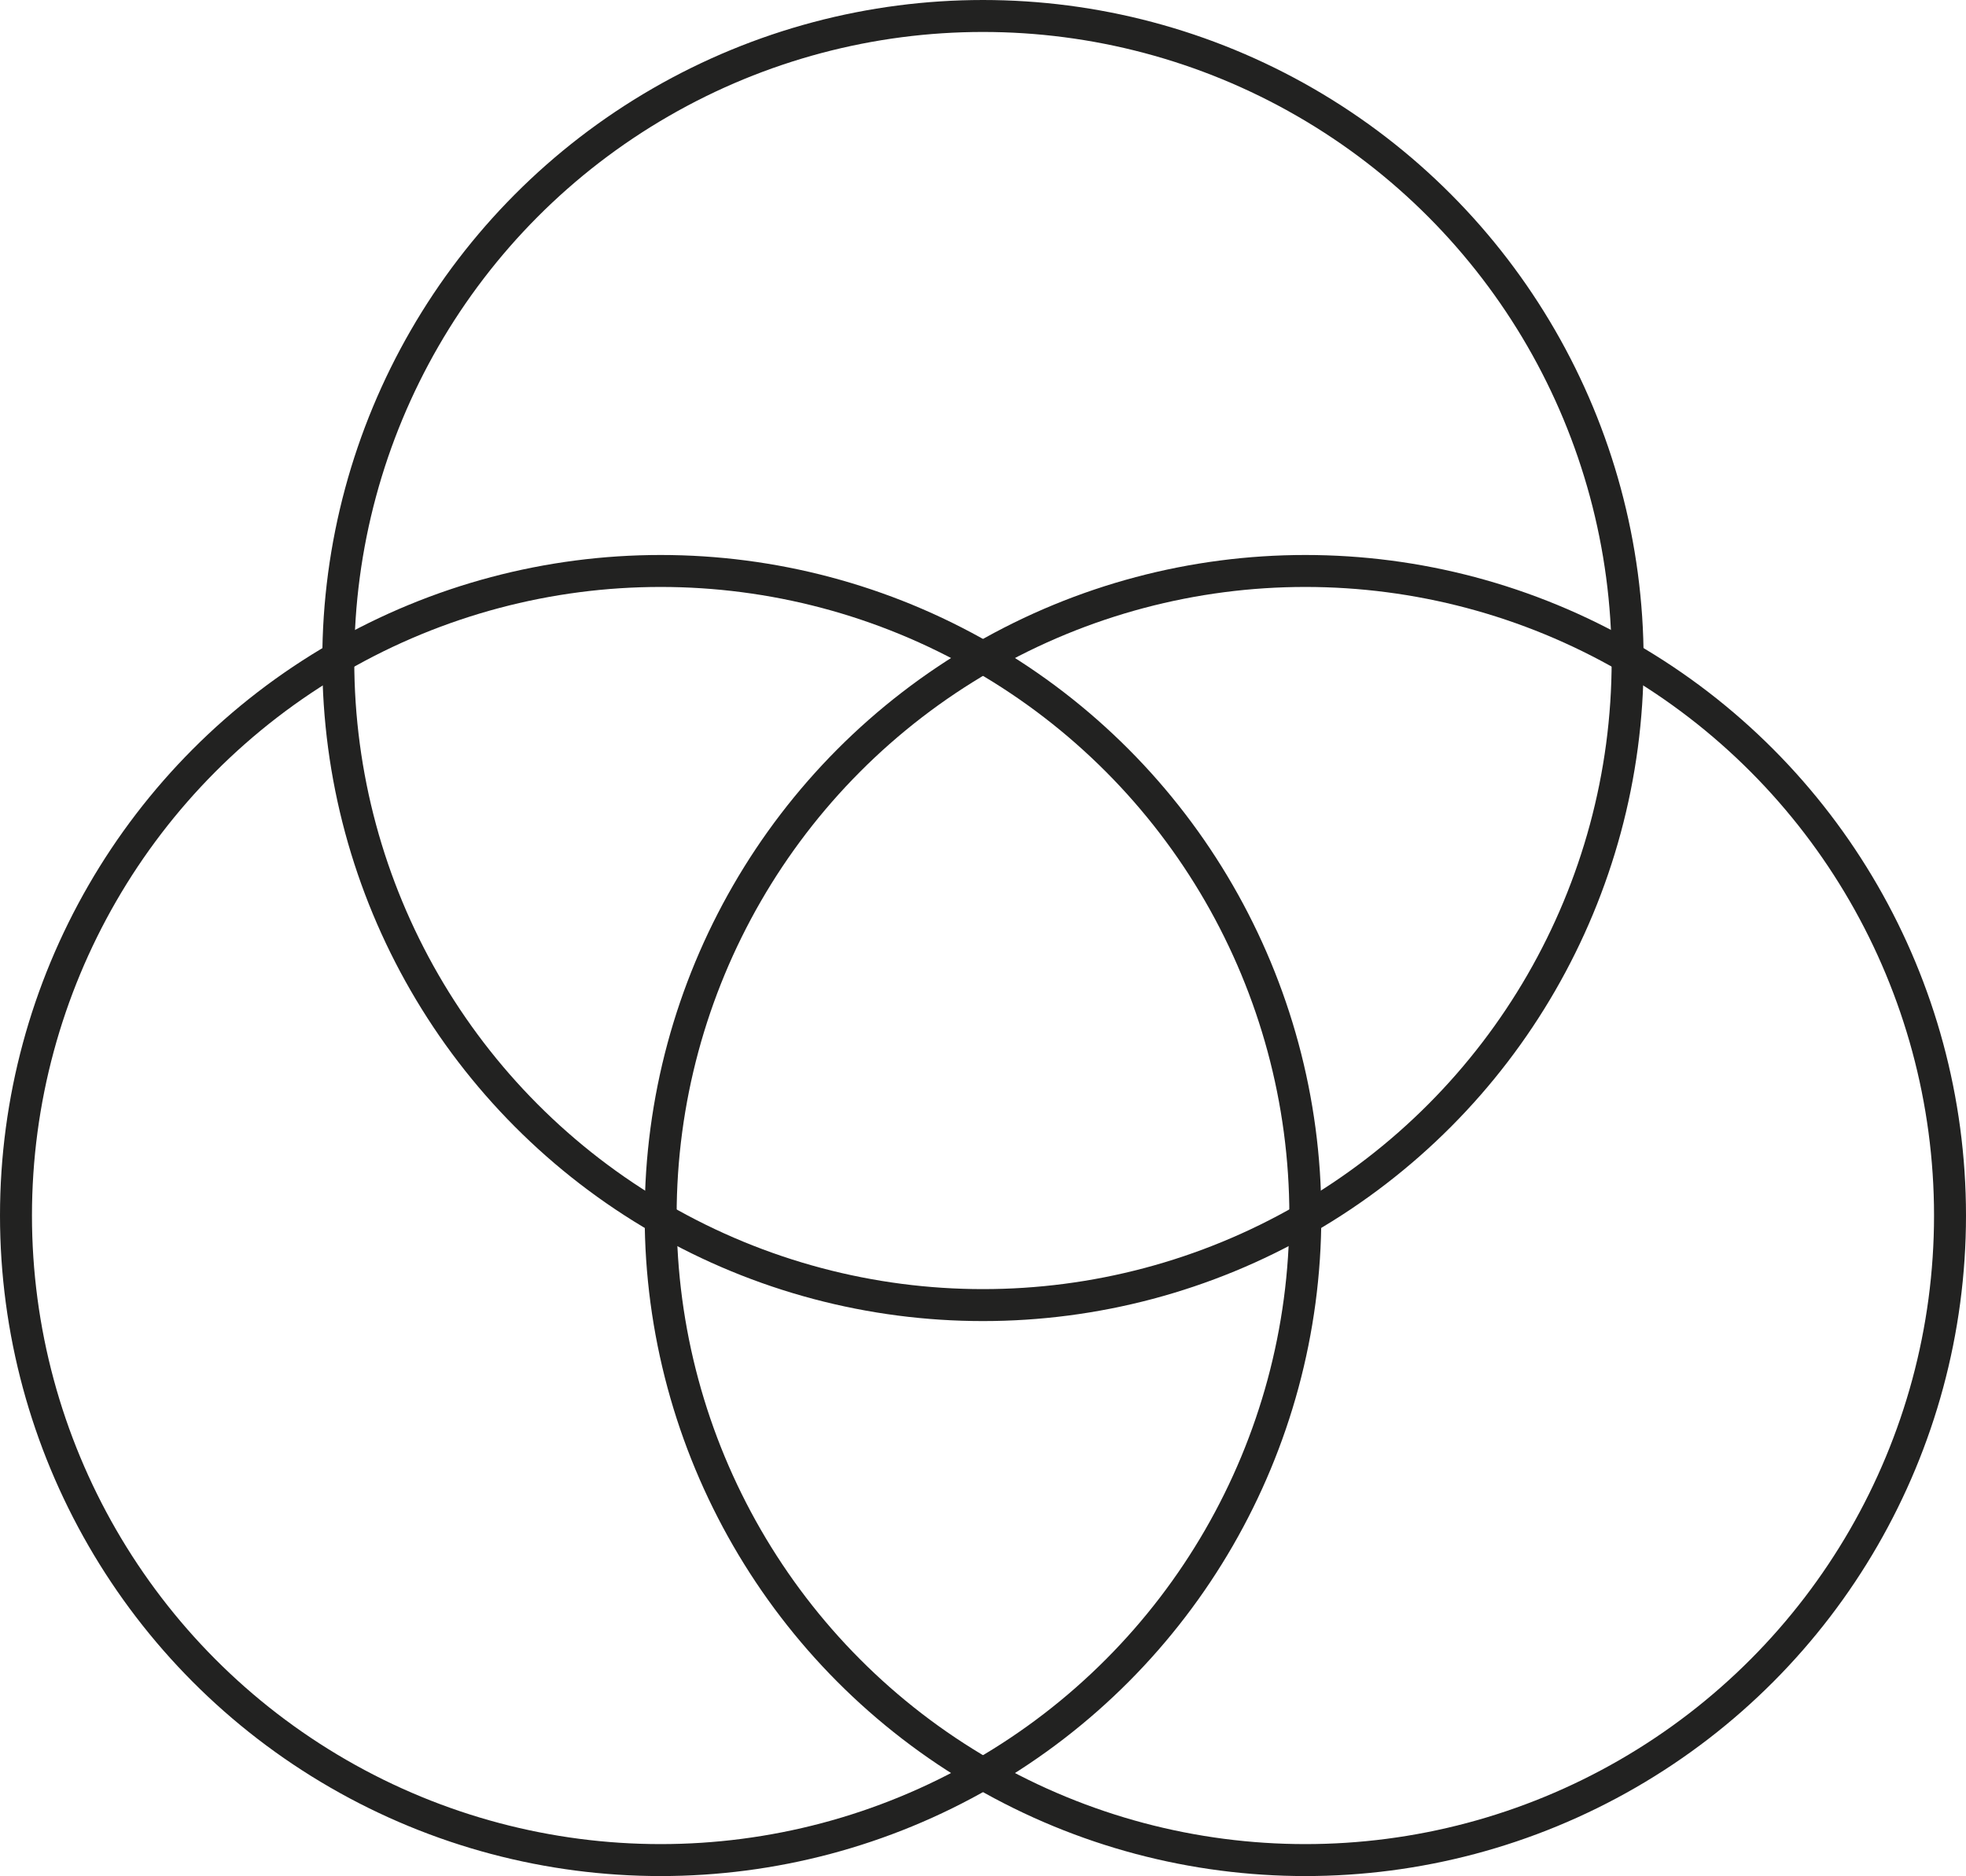
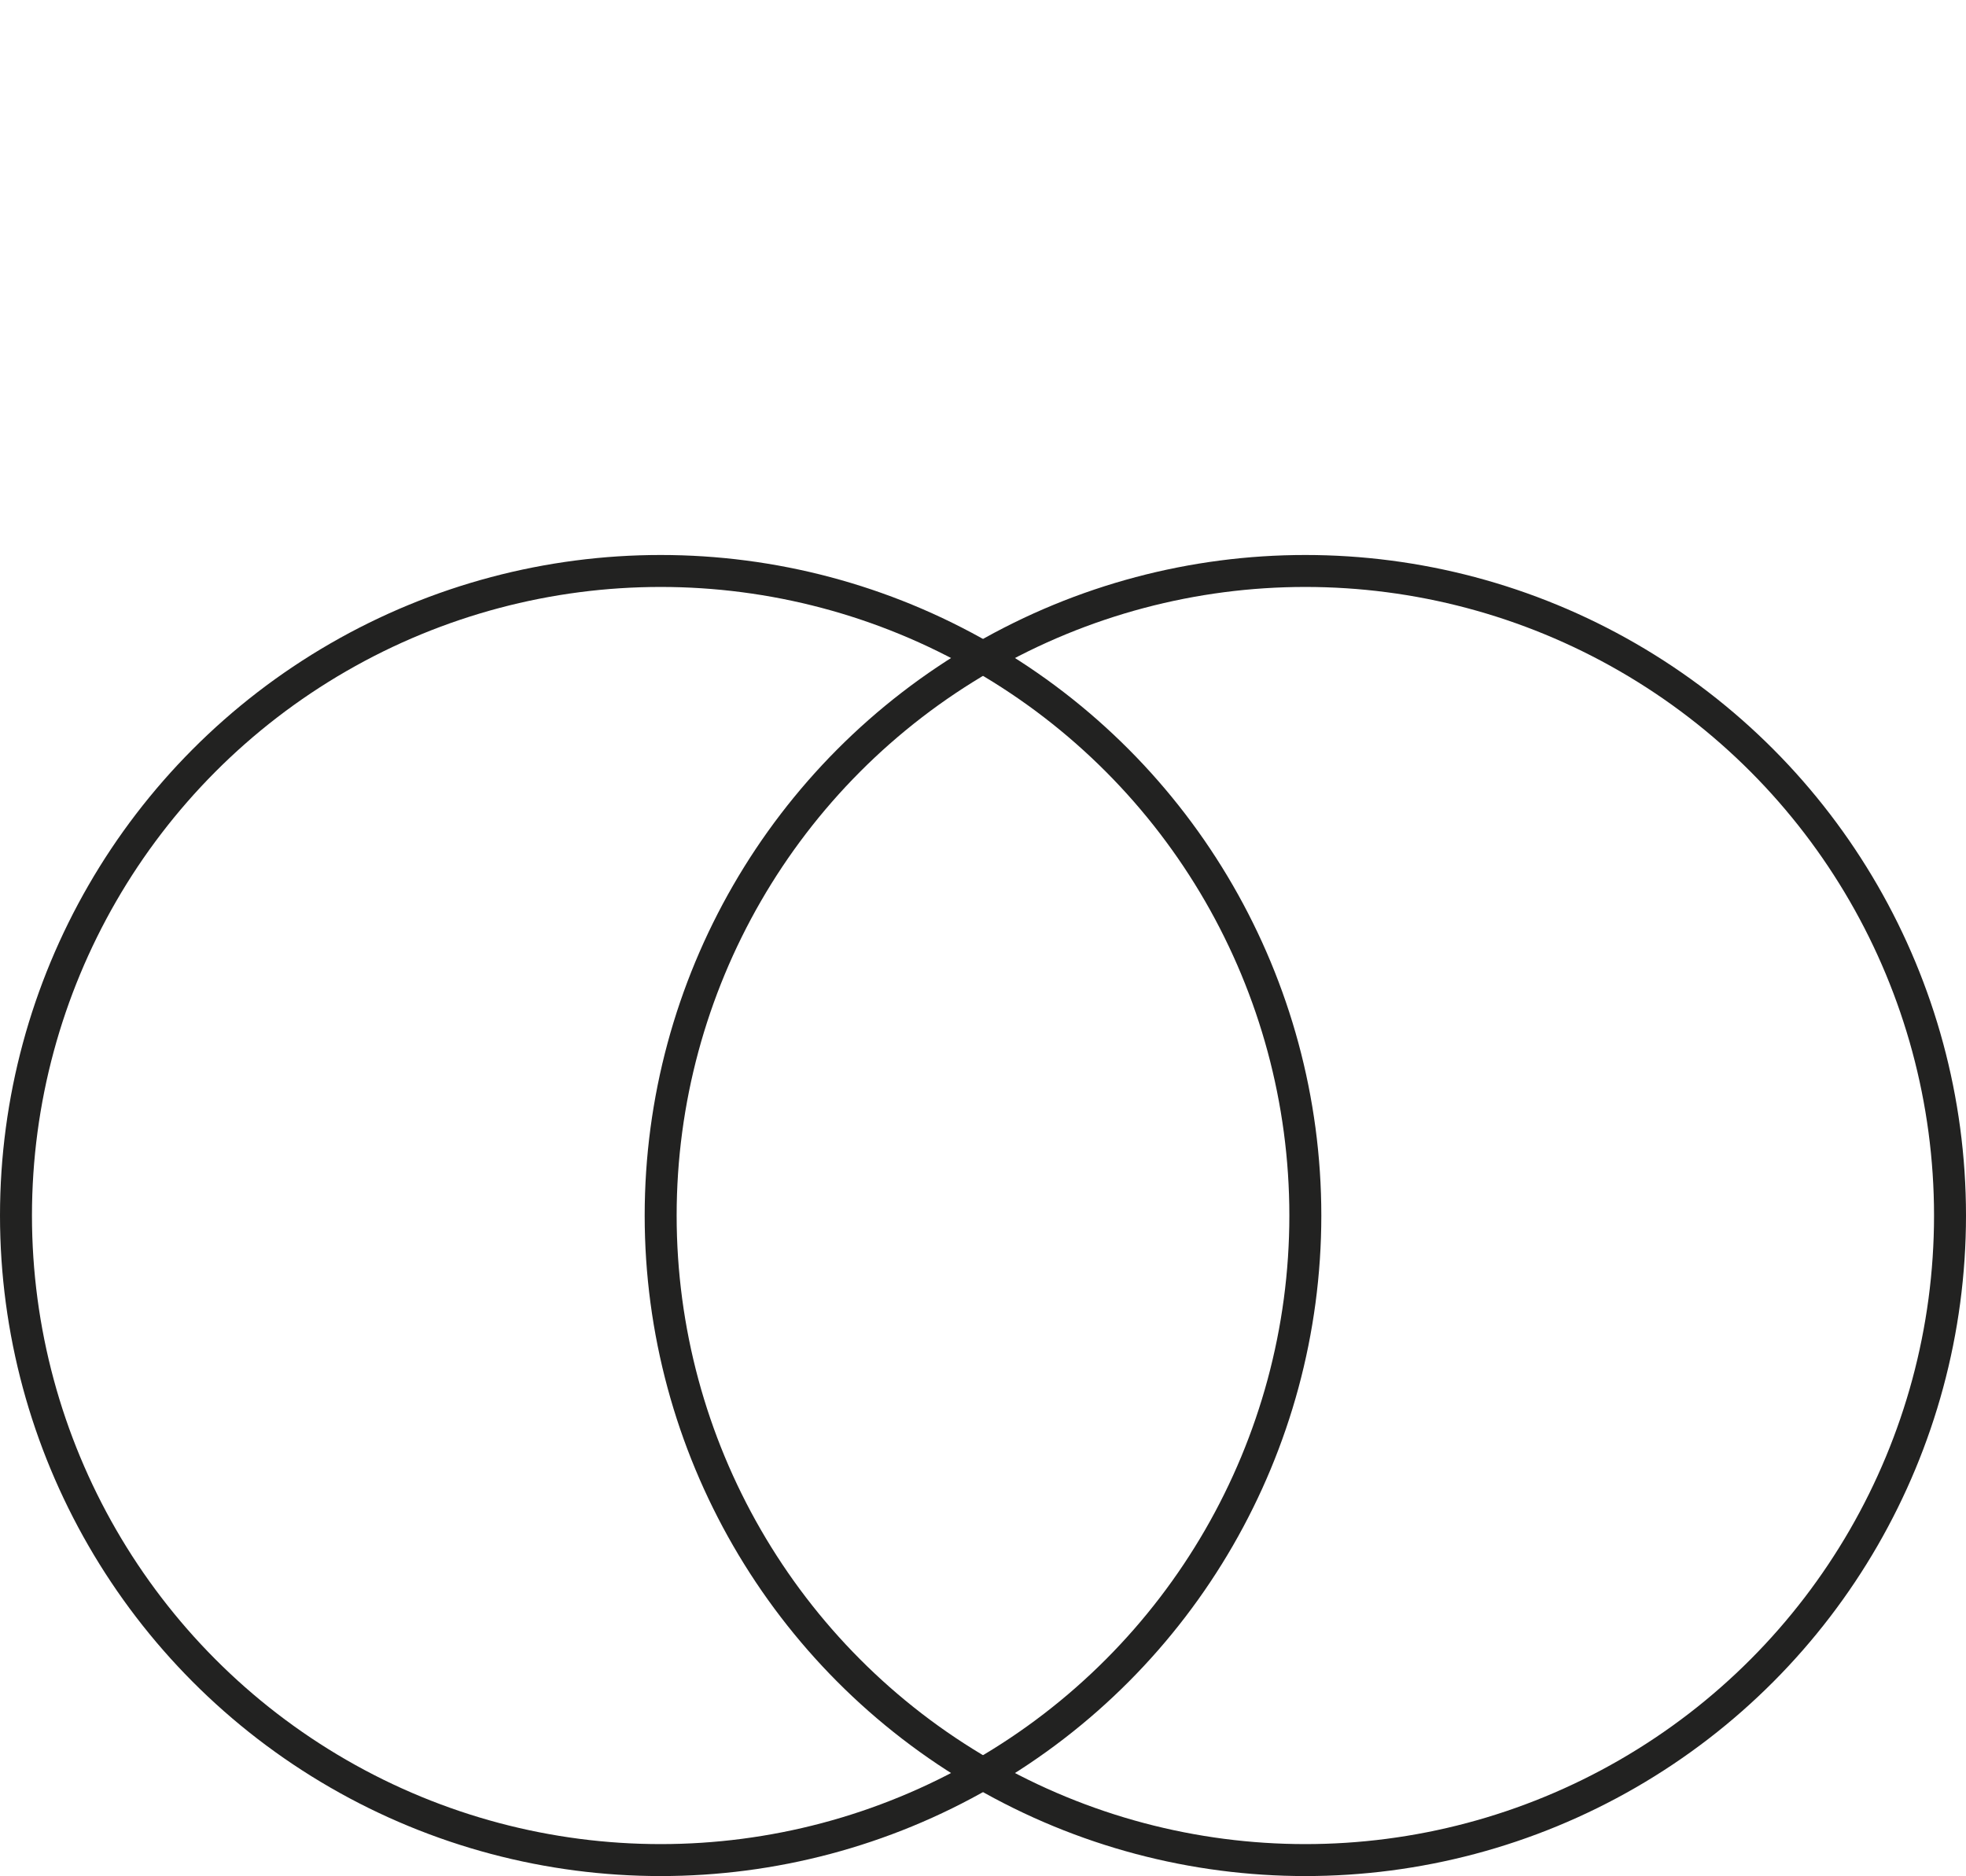
<svg xmlns="http://www.w3.org/2000/svg" viewBox="0 0 246.01 234.8">
  <defs>
    <style>.cls-1{fill:none;stroke:#222221;stroke-miterlimit:10;stroke-width:4px;}</style>
  </defs>
  <title>cvxРесурс 51</title>
  <g id="Слой_2" data-name="Слой 2">
    <g id="Слой_1-2" data-name="Слой 1">
-       <circle class="cls-1" cx="123" cy="82.67" r="80.67" />
      <circle class="cls-1" cx="82.67" cy="152.13" r="80.67" />
      <circle class="cls-1" cx="163.34" cy="152.13" r="80.67" />
    </g>
  </g>
</svg>